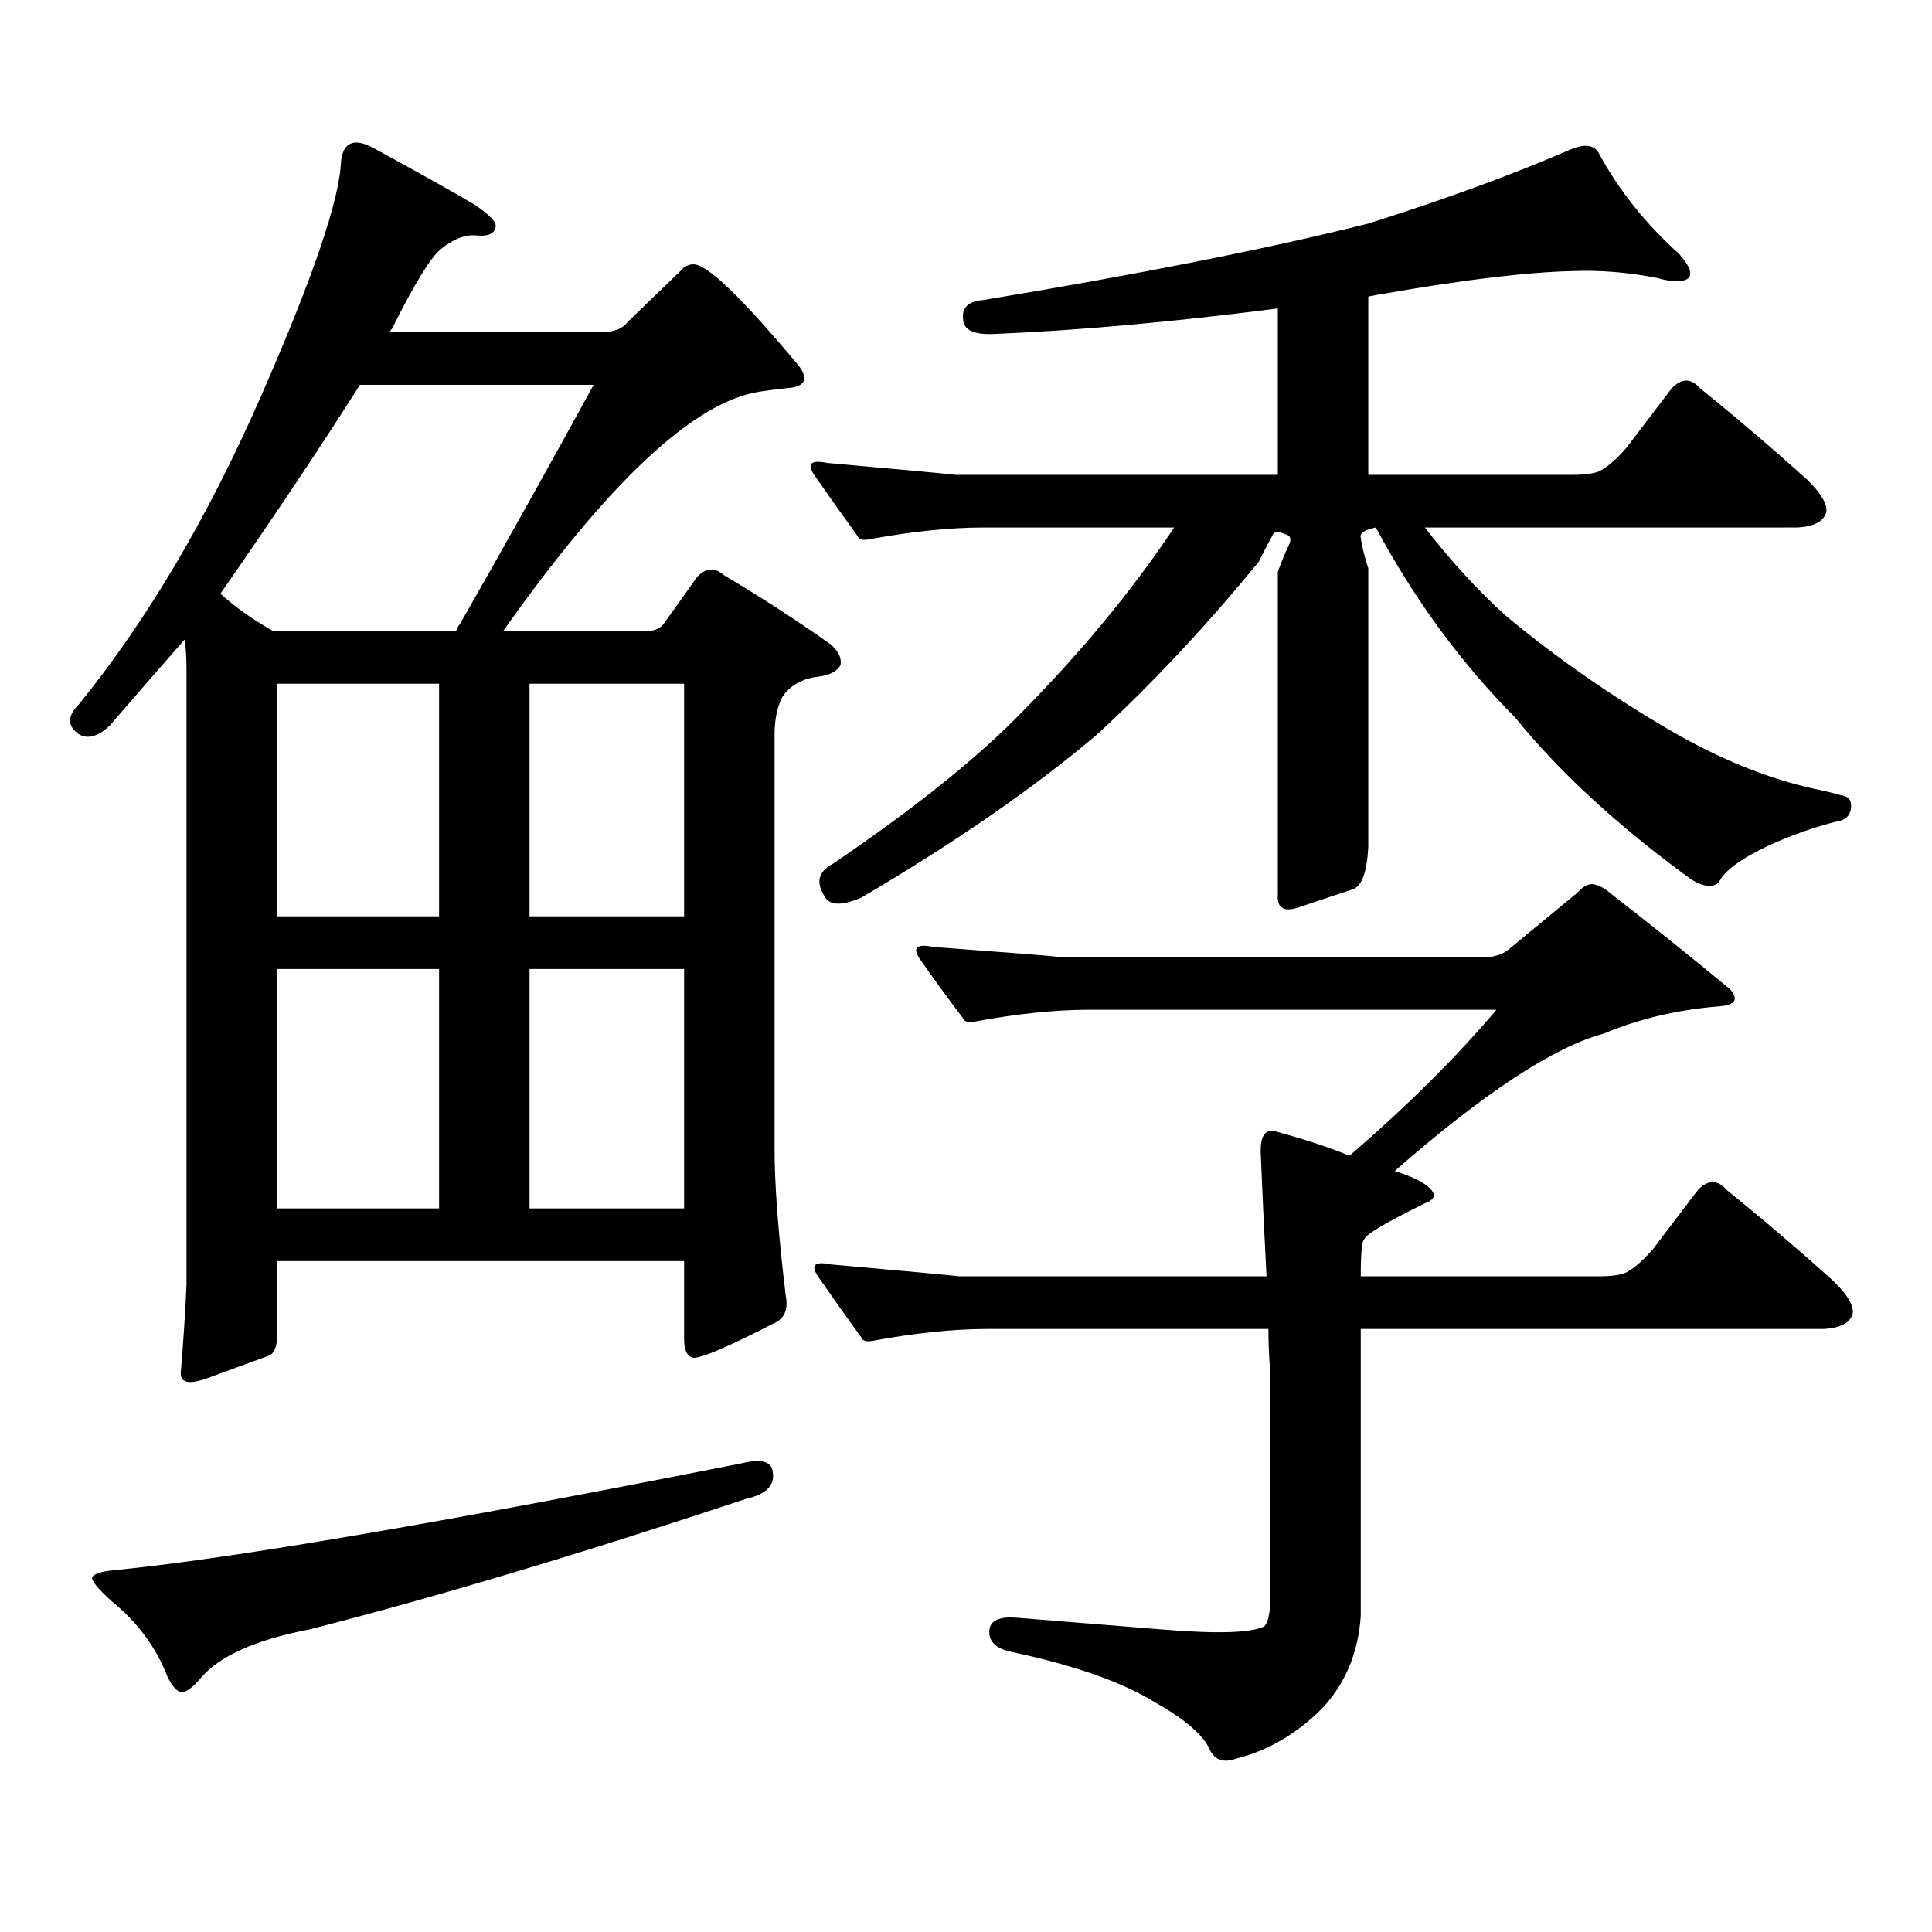
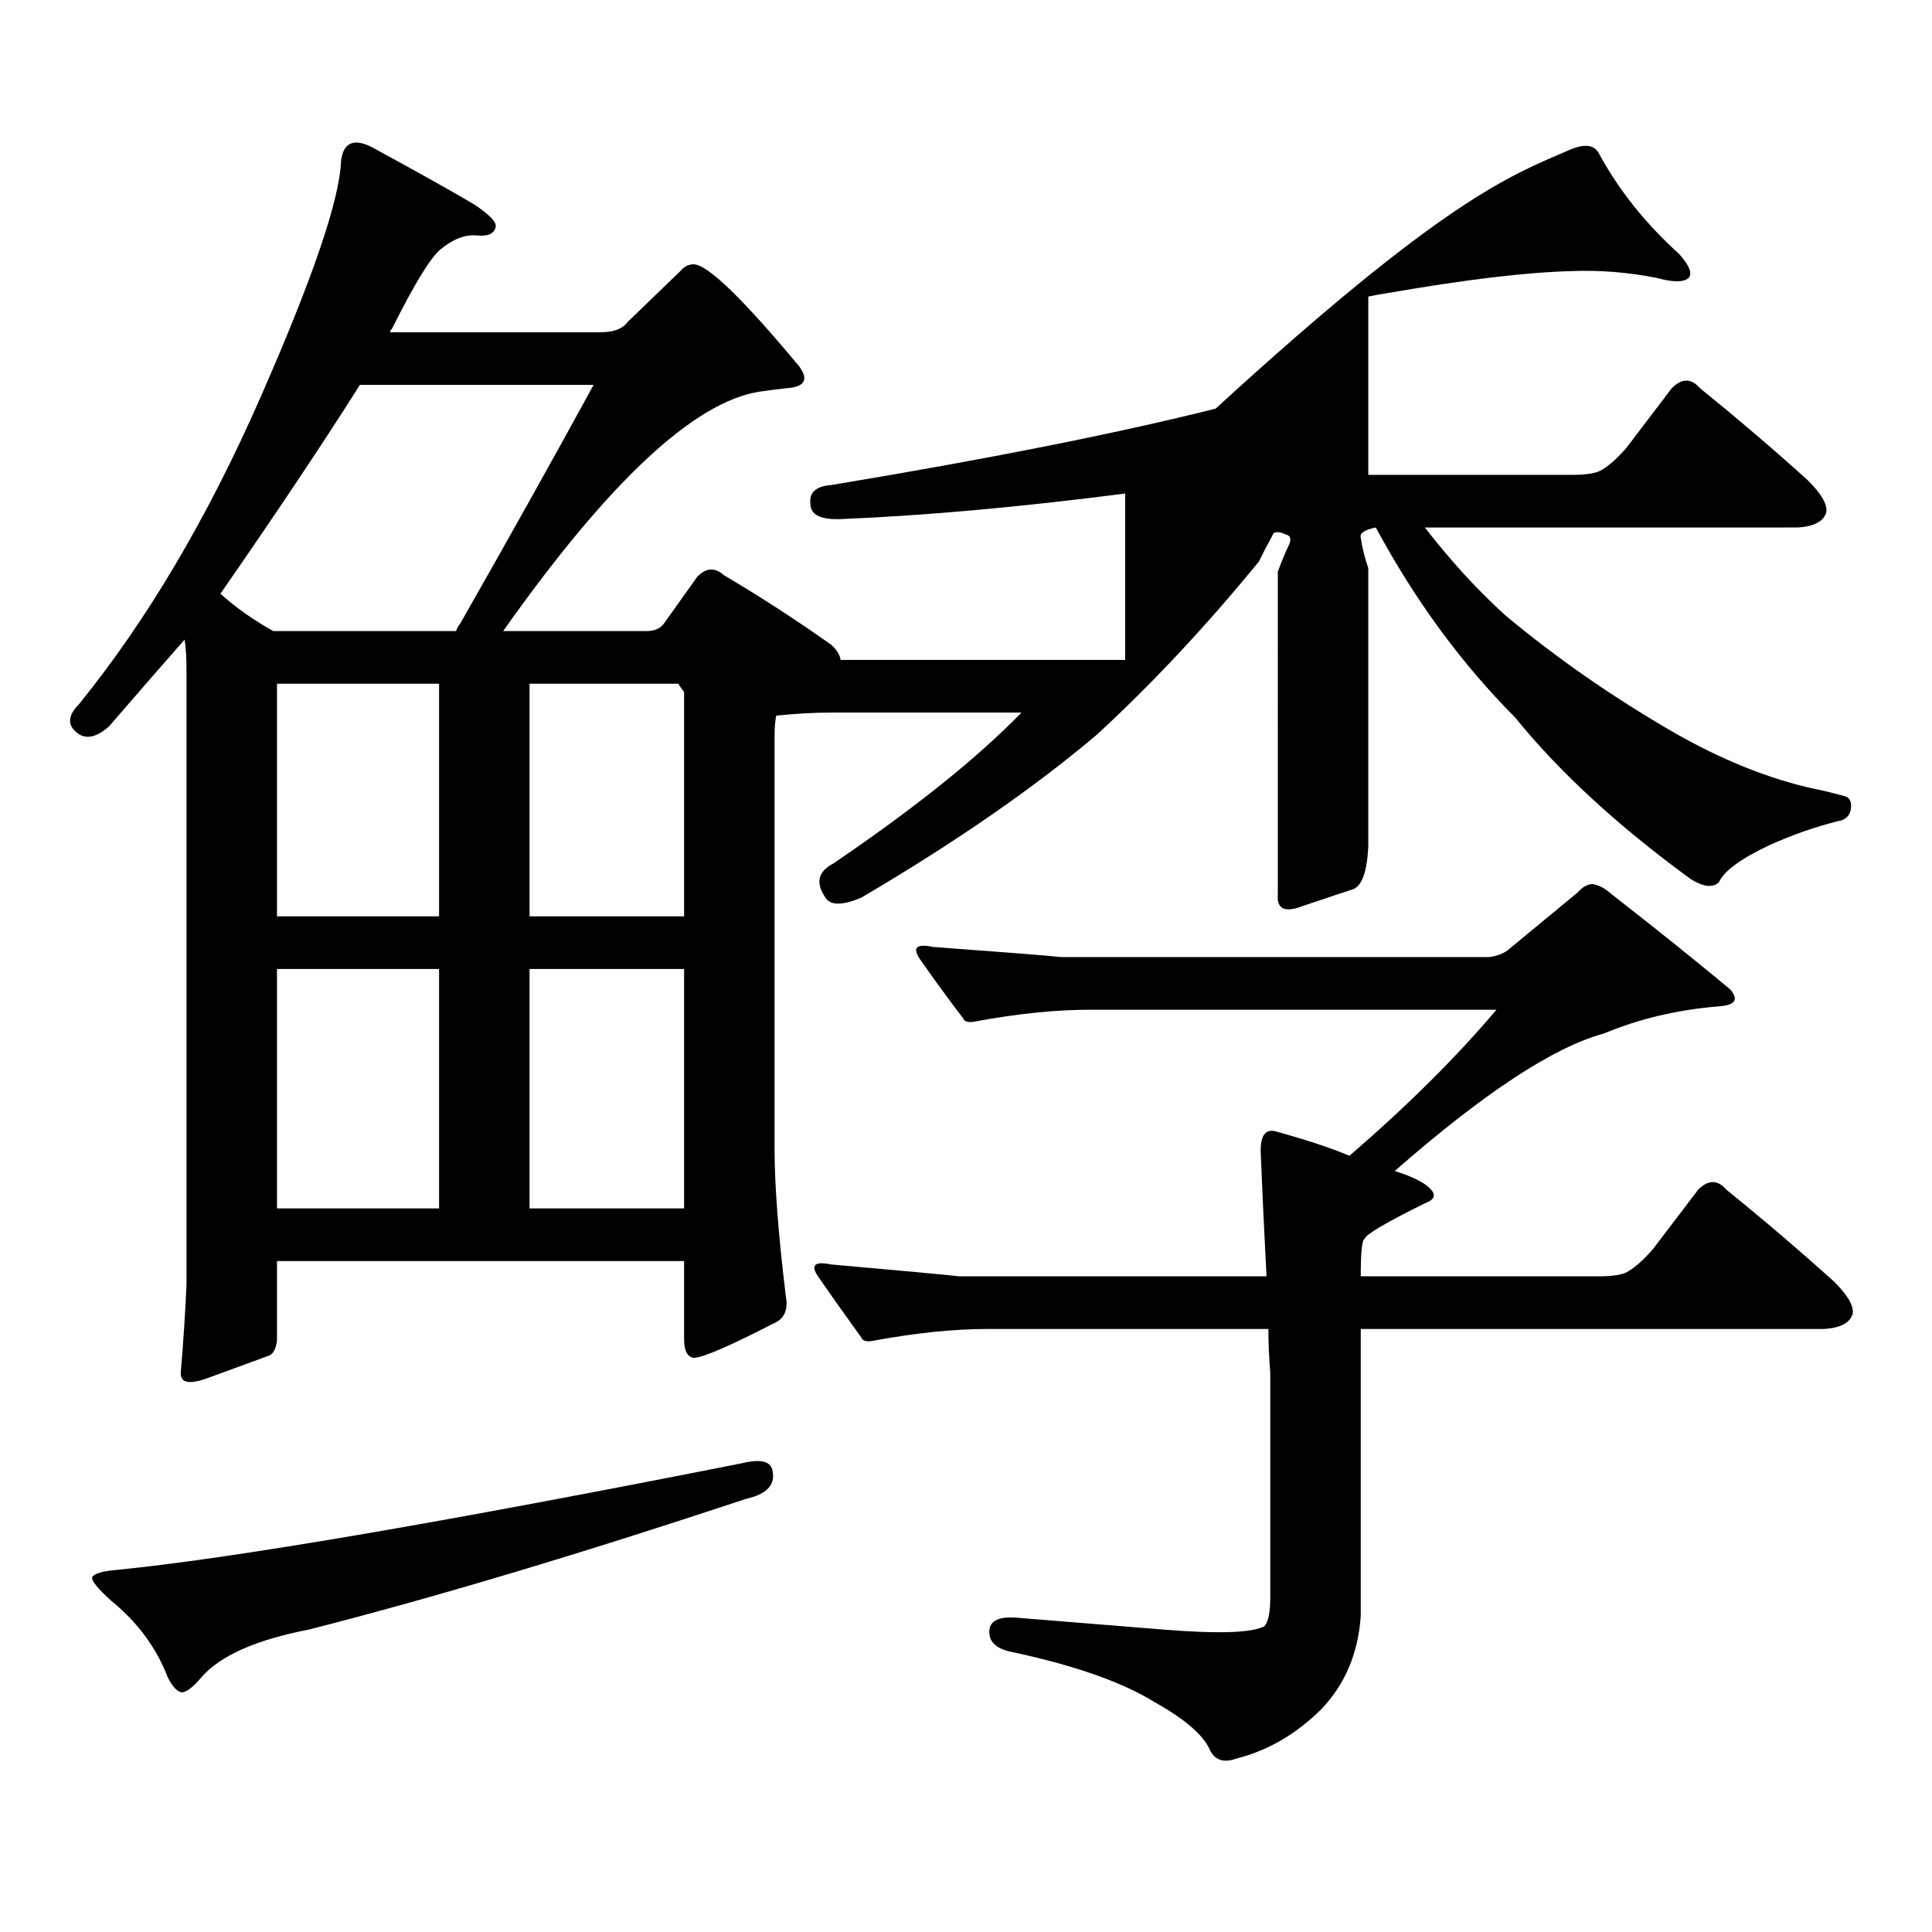
<svg xmlns="http://www.w3.org/2000/svg" version="1.1" id="图层_1" x="0px" y="0px" width="1000px" height="1000px" viewBox="0 0 1000 1000" enable-background="new 0 0 1000 1000" xml:space="preserve">
-   <path d="M143.362,652.719v41.309c-0.655,4.697-2.286,7.333-4.878,7.91c-6.509,2.348-16.92,6.152-31.219,11.426  c-9.756,3.516-14.313,2.348-13.658-3.516c1.296-15.23,2.271-30.171,2.927-44.824V346.859c0-6.441-0.335-11.714-0.976-15.82  c-12.362,14.063-25.365,29.004-39.023,44.824c-6.509,5.864-12.042,7.031-16.585,3.516c-5.213-4.092-4.878-9.077,0.976-14.941  c35.121-43.355,66.34-96.089,93.656-158.203c27.316-62.1,41.295-103.12,41.95-123.047c1.296-9.956,7.149-12.002,17.561-6.152  c24.71,13.486,41.95,23.154,51.706,29.004c7.805,5.273,11.372,9.091,10.731,11.426c-0.655,3.516-3.902,4.985-9.756,4.395  c-5.854-0.577-12.042,1.758-18.536,7.031c-5.213,4.106-13.658,17.88-25.365,41.309c-0.655,0.591-0.976,1.181-0.976,1.758h109.266  c6.494,0,11.052-1.758,13.658-5.273l27.316-26.367c1.951-2.334,4.223-3.516,6.829-3.516c7.149,0,25.365,17.578,54.633,52.734  c5.198,7.031,2.927,10.849-6.829,11.426c-5.213,0.591-9.756,1.181-13.658,1.758c-33.825,5.273-78.047,46.582-132.68,123.926h74.145  c3.902,0,6.829-1.167,8.78-3.516l17.561-24.609c4.543-4.683,9.101-4.971,13.658-0.879c18.856,11.137,37.393,23.154,55.608,36.035  c3.902,3.516,5.519,7.031,4.878,10.547c-1.951,3.516-6.188,5.576-12.683,6.152c-7.805,1.181-13.658,4.697-17.561,10.547  c-2.606,5.273-3.902,11.728-3.902,19.336v214.453c0,18.759,1.951,44.248,5.854,76.465c1.296,7.031-0.976,11.728-6.829,14.063  c-22.773,11.728-36.432,17.578-40.975,17.578c-3.262-0.577-4.878-3.804-4.878-9.668v-40.43H143.362z M384.332,757.308  c9.756-2.334,14.954-0.879,15.609,4.395c1.296,7.031-3.262,11.714-13.658,14.063c-86.507,28.702-161.947,51.265-226.336,67.676  c-27.316,5.273-45.853,13.472-55.608,24.609c-3.902,4.683-7.164,7.32-9.756,7.91c-2.606,0-5.213-2.637-7.805-7.91  c-5.854-15.244-15.609-28.427-29.268-39.551c-7.164-6.455-10.411-10.547-9.756-12.305c1.296-1.758,5.198-2.939,11.707-3.516  C119.293,806.815,227.583,788.358,384.332,757.308z M141.411,326.644h94.632c0.641-1.758,1.296-2.925,1.951-3.516  c24.71-43.355,47.804-84.663,69.267-123.926H186.288c-18.871,29.883-42.926,65.918-72.193,108.105  C121.899,314.34,131,320.794,141.411,326.644z M227.263,353.89h-83.9v120.41h83.9V353.89z M143.362,625.472h83.9V501.547h-83.9  V625.472z M274.091,474.301h79.998V353.89h-79.998V474.301z M274.091,625.472h79.998V501.547h-79.998V625.472z M811.639,77.914  c7.805-3.516,13.003-3.213,15.609,0.879c10.396,19.336,24.39,36.914,41.95,52.734c5.198,5.864,6.829,9.97,4.878,12.305  c-2.606,2.348-8.14,2.348-16.585,0c-14.969-2.925-29.603-4.092-43.901-3.516c-23.414,0.591-55.288,4.395-95.607,11.426  c-3.902,0.591-7.164,1.181-9.756,1.758v92.285H813.59c7.805,0,13.003-0.879,15.609-2.637c3.902-2.334,8.125-6.152,12.683-11.426  l23.414-30.762c5.198-5.273,10.076-5.273,14.634,0c18.856,15.244,37.393,31.064,55.608,47.461  c7.149,7.031,10.396,12.607,9.756,16.699c-1.311,4.697-6.188,7.333-14.634,7.91H737.494c13.658,17.578,27.637,32.822,41.95,45.703  c26.006,21.684,54.633,41.611,85.852,59.766c25.365,14.653,50.075,24.609,74.145,29.883c3.247,0.591,8.125,1.758,14.634,3.516  c3.247,0.591,4.543,2.939,3.902,7.031c-0.655,3.516-2.927,5.576-6.829,6.152c-11.707,2.939-23.414,7.031-35.121,12.305  c-14.969,7.031-23.749,13.486-26.341,19.336c-3.262,2.939-8.14,2.348-14.634-1.758c-37.728-27.534-67.971-55.371-90.729-83.496  c-27.972-28.125-52.041-60.933-72.193-98.438c-5.854,1.181-8.46,2.939-7.805,5.273c0.641,4.697,1.951,9.97,3.902,15.82v144.141  c-0.655,12.895-3.262,20.215-7.805,21.973c-7.164,2.348-15.944,5.273-26.341,8.789c-9.115,3.516-13.338,1.469-12.683-6.152V295.883  c1.951-5.273,3.902-9.956,5.854-14.063c1.296-2.925,0.641-4.683-1.951-5.273c-3.902-1.758-6.188-1.456-6.829,0.879  c-2.606,4.697-4.878,9.091-6.829,13.184c-27.316,33.398-55.288,63.281-83.9,89.648c-32.529,27.548-73.169,55.673-121.948,84.375  c-9.756,4.106-15.944,4.106-18.536,0c-5.213-7.608-3.902-13.472,3.902-17.578c42.271-28.702,74.785-54.781,97.559-78.223  c31.219-31.641,57.56-63.57,79.022-95.801h-98.534c-17.561,0-37.407,2.06-59.511,6.152c-3.262,0.591-5.213,0-5.854-1.758  c-8.46-11.714-15.944-22.261-22.438-31.641c-3.902-5.85-1.631-7.91,6.829-6.152c39.664,3.516,61.782,5.576,66.34,6.152h166.825  v-86.133c-54.633,7.031-103.412,11.426-146.338,13.184c-11.066,0.591-16.585-2.046-16.585-7.91  c-0.655-5.85,2.927-9.077,10.731-9.668c81.294-13.472,147.634-26.656,199.02-39.551C747.25,103.402,781.716,90.809,811.639,77.914z   M652.618,598.226c-0.655-10.547,2.271-14.639,8.78-12.305c14.954,4.106,27.316,8.212,37.072,12.305  c29.908-25.777,55.273-50.977,76.096-75.586H563.84c-17.561,0-37.407,2.06-59.511,6.152c-3.262,0.591-5.213,0-5.854-1.758  c-8.46-11.124-15.944-21.382-22.438-30.762c-3.902-5.85-1.631-7.91,6.829-6.152c39.664,2.939,61.782,4.697,66.34,5.273h221.458  c4.543-0.577,8.125-2.046,10.731-4.395l35.121-29.004c2.592-2.925,5.198-4.395,7.805-4.395c3.247,0.591,6.174,2.06,8.78,4.395  c24.055,18.759,44.877,35.458,62.438,50.098c4.543,5.273,2.592,8.212-5.854,8.789c-21.463,1.758-41.31,6.455-59.511,14.063  c-26.021,7.031-62.117,30.762-108.29,71.191c5.854,1.758,10.731,3.818,14.634,6.152c7.149,4.697,7.47,8.212,0.976,10.547  c-20.167,9.97-30.578,16.123-31.219,18.457c-1.311,0.591-1.951,7.031-1.951,19.336h122.924c7.805,0,13.003-0.879,15.609-2.637  c3.902-2.334,8.125-6.152,12.683-11.426l23.414-30.762c5.198-5.273,10.076-5.273,14.634,0  c18.856,15.244,37.393,31.064,55.608,47.461c7.149,7.031,10.396,12.607,9.756,16.699c-1.311,4.697-6.188,7.333-14.634,7.91H704.324  V836.41c-1.311,19.336-8.14,35.445-20.487,48.34c-13.018,12.881-27.651,21.382-43.901,25.489  c-6.509,2.334-11.066,0.879-13.658-4.395c-3.262-7.622-12.683-15.821-28.292-24.61c-16.92-10.547-41.95-19.336-75.12-26.367  c-7.805-1.758-11.387-5.576-10.731-11.426c0.641-4.697,5.198-6.743,13.658-6.152c21.463,1.758,46.828,3.804,76.096,6.152  c28.612,2.334,46.173,1.758,52.682-1.758c1.951-2.348,2.927-7.333,2.927-14.941V710.726c-0.655-8.198-0.976-15.82-0.976-22.852  H511.158c-17.561,0-37.407,2.06-59.511,6.152c-3.262,0.591-5.213,0-5.854-1.758c-8.46-11.714-15.944-22.261-22.438-31.641  c-3.902-5.85-1.631-7.91,6.829-6.152c39.664,3.516,61.782,5.576,66.34,6.152h159.021  C654.234,635.443,653.259,614.637,652.618,598.226z" />
+   <path d="M143.362,652.719v41.309c-0.655,4.697-2.286,7.333-4.878,7.91c-6.509,2.348-16.92,6.152-31.219,11.426  c-9.756,3.516-14.313,2.348-13.658-3.516c1.296-15.23,2.271-30.171,2.927-44.824V346.859c0-6.441-0.335-11.714-0.976-15.82  c-12.362,14.063-25.365,29.004-39.023,44.824c-6.509,5.864-12.042,7.031-16.585,3.516c-5.213-4.092-4.878-9.077,0.976-14.941  c35.121-43.355,66.34-96.089,93.656-158.203c27.316-62.1,41.295-103.12,41.95-123.047c1.296-9.956,7.149-12.002,17.561-6.152  c24.71,13.486,41.95,23.154,51.706,29.004c7.805,5.273,11.372,9.091,10.731,11.426c-0.655,3.516-3.902,4.985-9.756,4.395  c-5.854-0.577-12.042,1.758-18.536,7.031c-5.213,4.106-13.658,17.88-25.365,41.309c-0.655,0.591-0.976,1.181-0.976,1.758h109.266  c6.494,0,11.052-1.758,13.658-5.273l27.316-26.367c1.951-2.334,4.223-3.516,6.829-3.516c7.149,0,25.365,17.578,54.633,52.734  c5.198,7.031,2.927,10.849-6.829,11.426c-5.213,0.591-9.756,1.181-13.658,1.758c-33.825,5.273-78.047,46.582-132.68,123.926h74.145  c3.902,0,6.829-1.167,8.78-3.516l17.561-24.609c4.543-4.683,9.101-4.971,13.658-0.879c18.856,11.137,37.393,23.154,55.608,36.035  c3.902,3.516,5.519,7.031,4.878,10.547c-1.951,3.516-6.188,5.576-12.683,6.152c-7.805,1.181-13.658,4.697-17.561,10.547  c-2.606,5.273-3.902,11.728-3.902,19.336v214.453c0,18.759,1.951,44.248,5.854,76.465c1.296,7.031-0.976,11.728-6.829,14.063  c-22.773,11.728-36.432,17.578-40.975,17.578c-3.262-0.577-4.878-3.804-4.878-9.668v-40.43H143.362z M384.332,757.308  c9.756-2.334,14.954-0.879,15.609,4.395c1.296,7.031-3.262,11.714-13.658,14.063c-86.507,28.702-161.947,51.265-226.336,67.676  c-27.316,5.273-45.853,13.472-55.608,24.609c-3.902,4.683-7.164,7.32-9.756,7.91c-2.606,0-5.213-2.637-7.805-7.91  c-5.854-15.244-15.609-28.427-29.268-39.551c-7.164-6.455-10.411-10.547-9.756-12.305c1.296-1.758,5.198-2.939,11.707-3.516  C119.293,806.815,227.583,788.358,384.332,757.308z M141.411,326.644h94.632c0.641-1.758,1.296-2.925,1.951-3.516  c24.71-43.355,47.804-84.663,69.267-123.926H186.288c-18.871,29.883-42.926,65.918-72.193,108.105  C121.899,314.34,131,320.794,141.411,326.644z M227.263,353.89h-83.9v120.41h83.9V353.89z M143.362,625.472h83.9V501.547h-83.9  V625.472z M274.091,474.301h79.998V353.89h-79.998V474.301z M274.091,625.472h79.998V501.547h-79.998V625.472z M811.639,77.914  c7.805-3.516,13.003-3.213,15.609,0.879c10.396,19.336,24.39,36.914,41.95,52.734c5.198,5.864,6.829,9.97,4.878,12.305  c-2.606,2.348-8.14,2.348-16.585,0c-14.969-2.925-29.603-4.092-43.901-3.516c-23.414,0.591-55.288,4.395-95.607,11.426  c-3.902,0.591-7.164,1.181-9.756,1.758v92.285H813.59c7.805,0,13.003-0.879,15.609-2.637c3.902-2.334,8.125-6.152,12.683-11.426  l23.414-30.762c5.198-5.273,10.076-5.273,14.634,0c18.856,15.244,37.393,31.064,55.608,47.461  c7.149,7.031,10.396,12.607,9.756,16.699c-1.311,4.697-6.188,7.333-14.634,7.91H737.494c13.658,17.578,27.637,32.822,41.95,45.703  c26.006,21.684,54.633,41.611,85.852,59.766c25.365,14.653,50.075,24.609,74.145,29.883c3.247,0.591,8.125,1.758,14.634,3.516  c3.247,0.591,4.543,2.939,3.902,7.031c-0.655,3.516-2.927,5.576-6.829,6.152c-11.707,2.939-23.414,7.031-35.121,12.305  c-14.969,7.031-23.749,13.486-26.341,19.336c-3.262,2.939-8.14,2.348-14.634-1.758c-37.728-27.534-67.971-55.371-90.729-83.496  c-27.972-28.125-52.041-60.933-72.193-98.438c-5.854,1.181-8.46,2.939-7.805,5.273c0.641,4.697,1.951,9.97,3.902,15.82v144.141  c-0.655,12.895-3.262,20.215-7.805,21.973c-7.164,2.348-15.944,5.273-26.341,8.789c-9.115,3.516-13.338,1.469-12.683-6.152V295.883  c1.951-5.273,3.902-9.956,5.854-14.063c1.296-2.925,0.641-4.683-1.951-5.273c-3.902-1.758-6.188-1.456-6.829,0.879  c-2.606,4.697-4.878,9.091-6.829,13.184c-27.316,33.398-55.288,63.281-83.9,89.648c-32.529,27.548-73.169,55.673-121.948,84.375  c-9.756,4.106-15.944,4.106-18.536,0c-5.213-7.608-3.902-13.472,3.902-17.578c42.271-28.702,74.785-54.781,97.559-78.223  h-98.534c-17.561,0-37.407,2.06-59.511,6.152c-3.262,0.591-5.213,0-5.854-1.758  c-8.46-11.714-15.944-22.261-22.438-31.641c-3.902-5.85-1.631-7.91,6.829-6.152c39.664,3.516,61.782,5.576,66.34,6.152h166.825  v-86.133c-54.633,7.031-103.412,11.426-146.338,13.184c-11.066,0.591-16.585-2.046-16.585-7.91  c-0.655-5.85,2.927-9.077,10.731-9.668c81.294-13.472,147.634-26.656,199.02-39.551C747.25,103.402,781.716,90.809,811.639,77.914z   M652.618,598.226c-0.655-10.547,2.271-14.639,8.78-12.305c14.954,4.106,27.316,8.212,37.072,12.305  c29.908-25.777,55.273-50.977,76.096-75.586H563.84c-17.561,0-37.407,2.06-59.511,6.152c-3.262,0.591-5.213,0-5.854-1.758  c-8.46-11.124-15.944-21.382-22.438-30.762c-3.902-5.85-1.631-7.91,6.829-6.152c39.664,2.939,61.782,4.697,66.34,5.273h221.458  c4.543-0.577,8.125-2.046,10.731-4.395l35.121-29.004c2.592-2.925,5.198-4.395,7.805-4.395c3.247,0.591,6.174,2.06,8.78,4.395  c24.055,18.759,44.877,35.458,62.438,50.098c4.543,5.273,2.592,8.212-5.854,8.789c-21.463,1.758-41.31,6.455-59.511,14.063  c-26.021,7.031-62.117,30.762-108.29,71.191c5.854,1.758,10.731,3.818,14.634,6.152c7.149,4.697,7.47,8.212,0.976,10.547  c-20.167,9.97-30.578,16.123-31.219,18.457c-1.311,0.591-1.951,7.031-1.951,19.336h122.924c7.805,0,13.003-0.879,15.609-2.637  c3.902-2.334,8.125-6.152,12.683-11.426l23.414-30.762c5.198-5.273,10.076-5.273,14.634,0  c18.856,15.244,37.393,31.064,55.608,47.461c7.149,7.031,10.396,12.607,9.756,16.699c-1.311,4.697-6.188,7.333-14.634,7.91H704.324  V836.41c-1.311,19.336-8.14,35.445-20.487,48.34c-13.018,12.881-27.651,21.382-43.901,25.489  c-6.509,2.334-11.066,0.879-13.658-4.395c-3.262-7.622-12.683-15.821-28.292-24.61c-16.92-10.547-41.95-19.336-75.12-26.367  c-7.805-1.758-11.387-5.576-10.731-11.426c0.641-4.697,5.198-6.743,13.658-6.152c21.463,1.758,46.828,3.804,76.096,6.152  c28.612,2.334,46.173,1.758,52.682-1.758c1.951-2.348,2.927-7.333,2.927-14.941V710.726c-0.655-8.198-0.976-15.82-0.976-22.852  H511.158c-17.561,0-37.407,2.06-59.511,6.152c-3.262,0.591-5.213,0-5.854-1.758c-8.46-11.714-15.944-22.261-22.438-31.641  c-3.902-5.85-1.631-7.91,6.829-6.152c39.664,3.516,61.782,5.576,66.34,6.152h159.021  C654.234,635.443,653.259,614.637,652.618,598.226z" />
</svg>